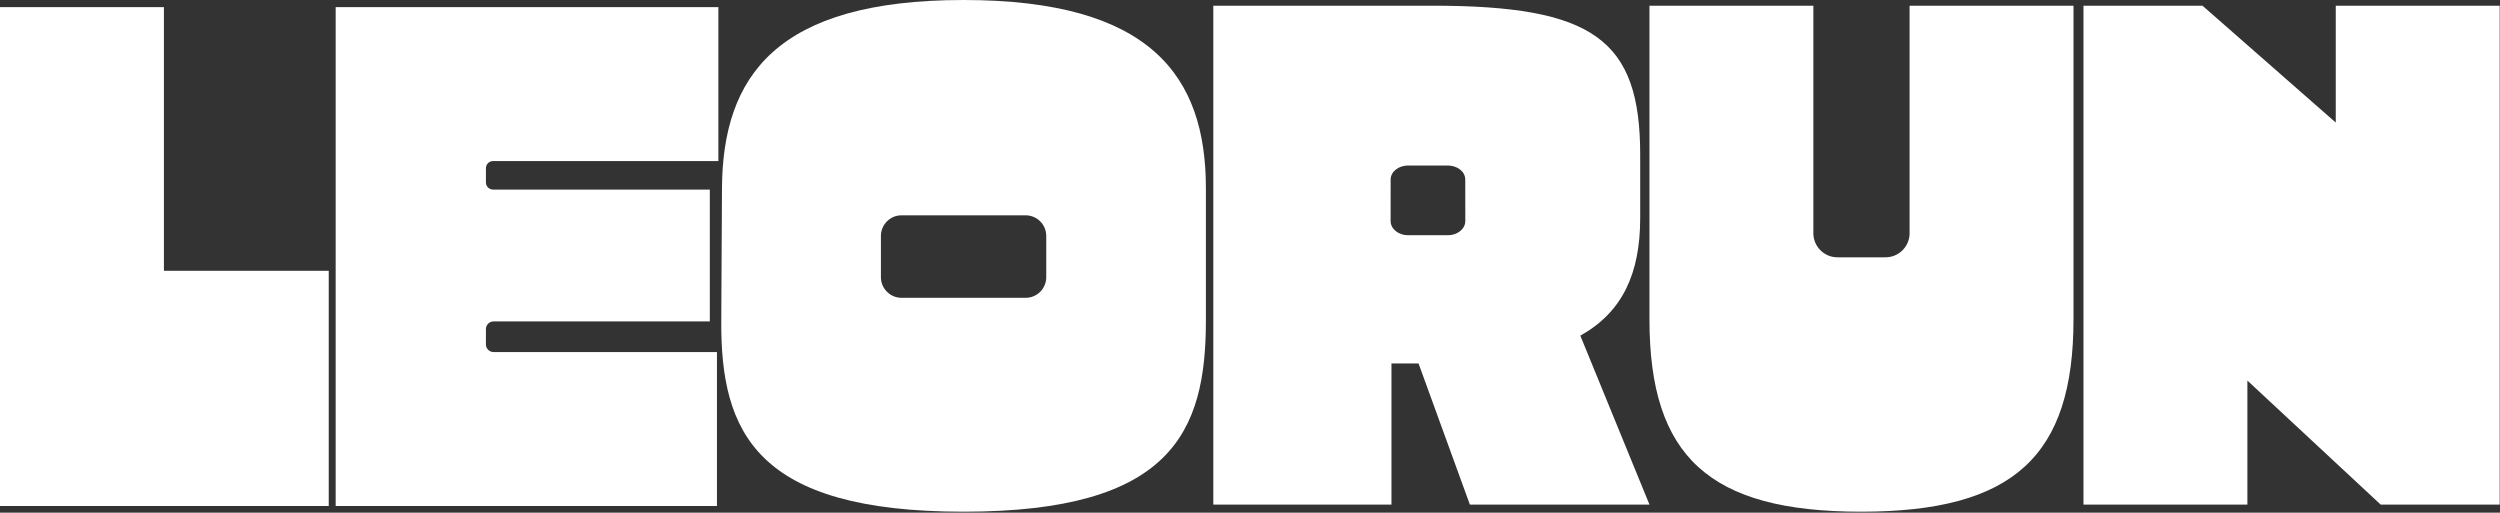
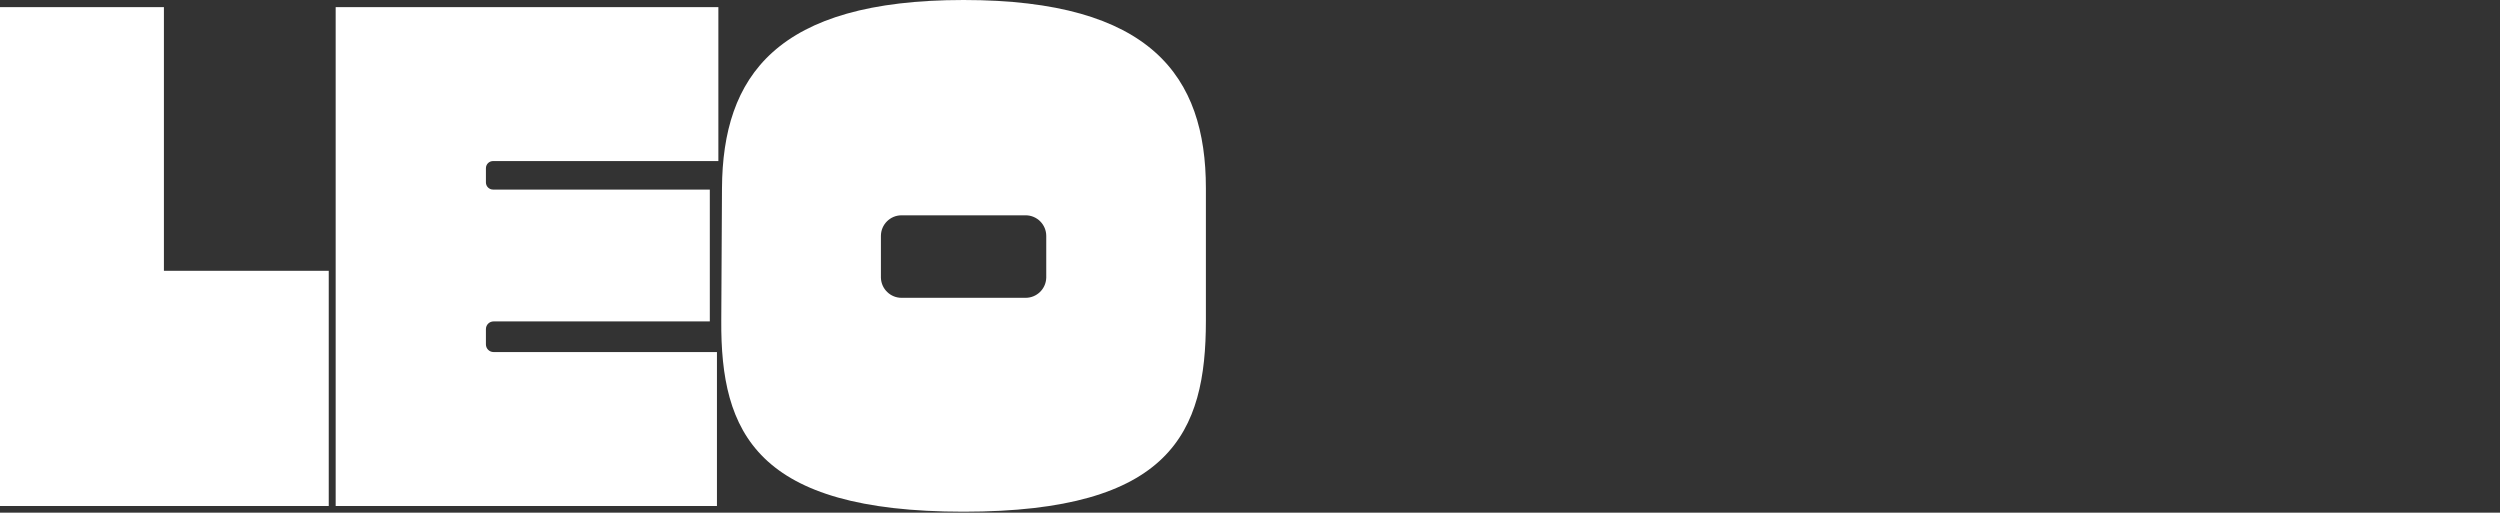
<svg xmlns="http://www.w3.org/2000/svg" width="100%" height="100%" viewBox="0 0 1931 396" version="1.1" xml:space="preserve" style="fill-rule:evenodd;clip-rule:evenodd;stroke-linejoin:round;stroke-miterlimit:2;">
  <rect x="0" y="0" width="1931" height="396" fill="#333333" stroke="none" />
  <g id="Logo">
-     <path d="M1474.96,181.679l0,-177.275l126.608,-0l-0,242.205c-0,105.69 -46.239,148.626 -164.039,148.626c-117.25,0 -163.489,-42.386 -163.489,-148.626l0,-242.205l126.607,-0l0,177.275l0.062,0c0.773,9.545 8.774,17.06 18.517,17.06l37.156,0c9.743,0 17.744,-7.515 18.517,-17.06l0.061,0Zm-400.189,208.052l-137.617,-0l0,-385.327l168.994,-0c124.405,-0 160.736,25.872 160.736,115.047l-0,48.992c-0,42.936 -13.762,72.661 -46.239,90.827l53.395,130.461l-138.718,-0l-39.633,-108.993l-20.918,0l0,108.993Zm-0.64,-251.013l-0.033,31.927c-0,6.599 6.637,11.034 13.237,11.034l31.23,0c6.6,0 13.237,-4.435 13.237,-11.034l-0.034,-31.927c0,-6.537 -6.666,-10.856 -13.203,-10.856l-31.23,-0c-6.537,-0 -13.204,4.319 -13.204,10.856Zm535.143,251.013l0,-385.327l91.928,-0l102.938,90.276l-0,-90.276l126.607,-0l-0,385.327l-91.928,-0l-102.937,-95.782l-0,95.782l-126.608,-0Z" style="fill:#fff;" />
    <path d="M381.244,271.931l172.526,-0l-0,118.9l-294.5,0l-0,-385.326l295.601,-0l-0,118.901l-174.04,-0c-3.038,-0 -5.504,2.466 -5.504,5.504l-0,11.01c-0,3.038 2.466,5.504 5.504,5.504l167.434,0l-0,101.837l-167.021,-0c-3.266,-0 -5.917,2.651 -5.917,5.917l-0,11.835c-0,3.266 2.651,5.918 5.917,5.918Zm-381.244,118.9l0,-385.326l126.607,-0l0,203.672l127.317,0l0,181.654l-253.924,0Zm557.113,-143.121l0.55,-102.387c0.551,-86.423 41.836,-145.323 186.609,-145.323c144.772,0 187.158,58.9 187.158,145.323l0,102.387c0,86.423 -26.972,147.525 -187.158,147.525c-160.186,0 -187.71,-61.102 -187.159,-147.525Zm123.305,-33.028l0.01,0c0.306,8.525 7.323,15.352 15.922,15.352l95.843,-0c8.599,-0 15.616,-6.827 15.922,-15.352l0.011,0l-0,-32.447c-0,-8.793 -7.139,-15.932 -15.933,-15.932l-95.843,-0c-8.793,-0 -15.932,7.139 -15.932,15.932l-0,32.447Z" style="fill:#fff;" />
  </g>
</svg>